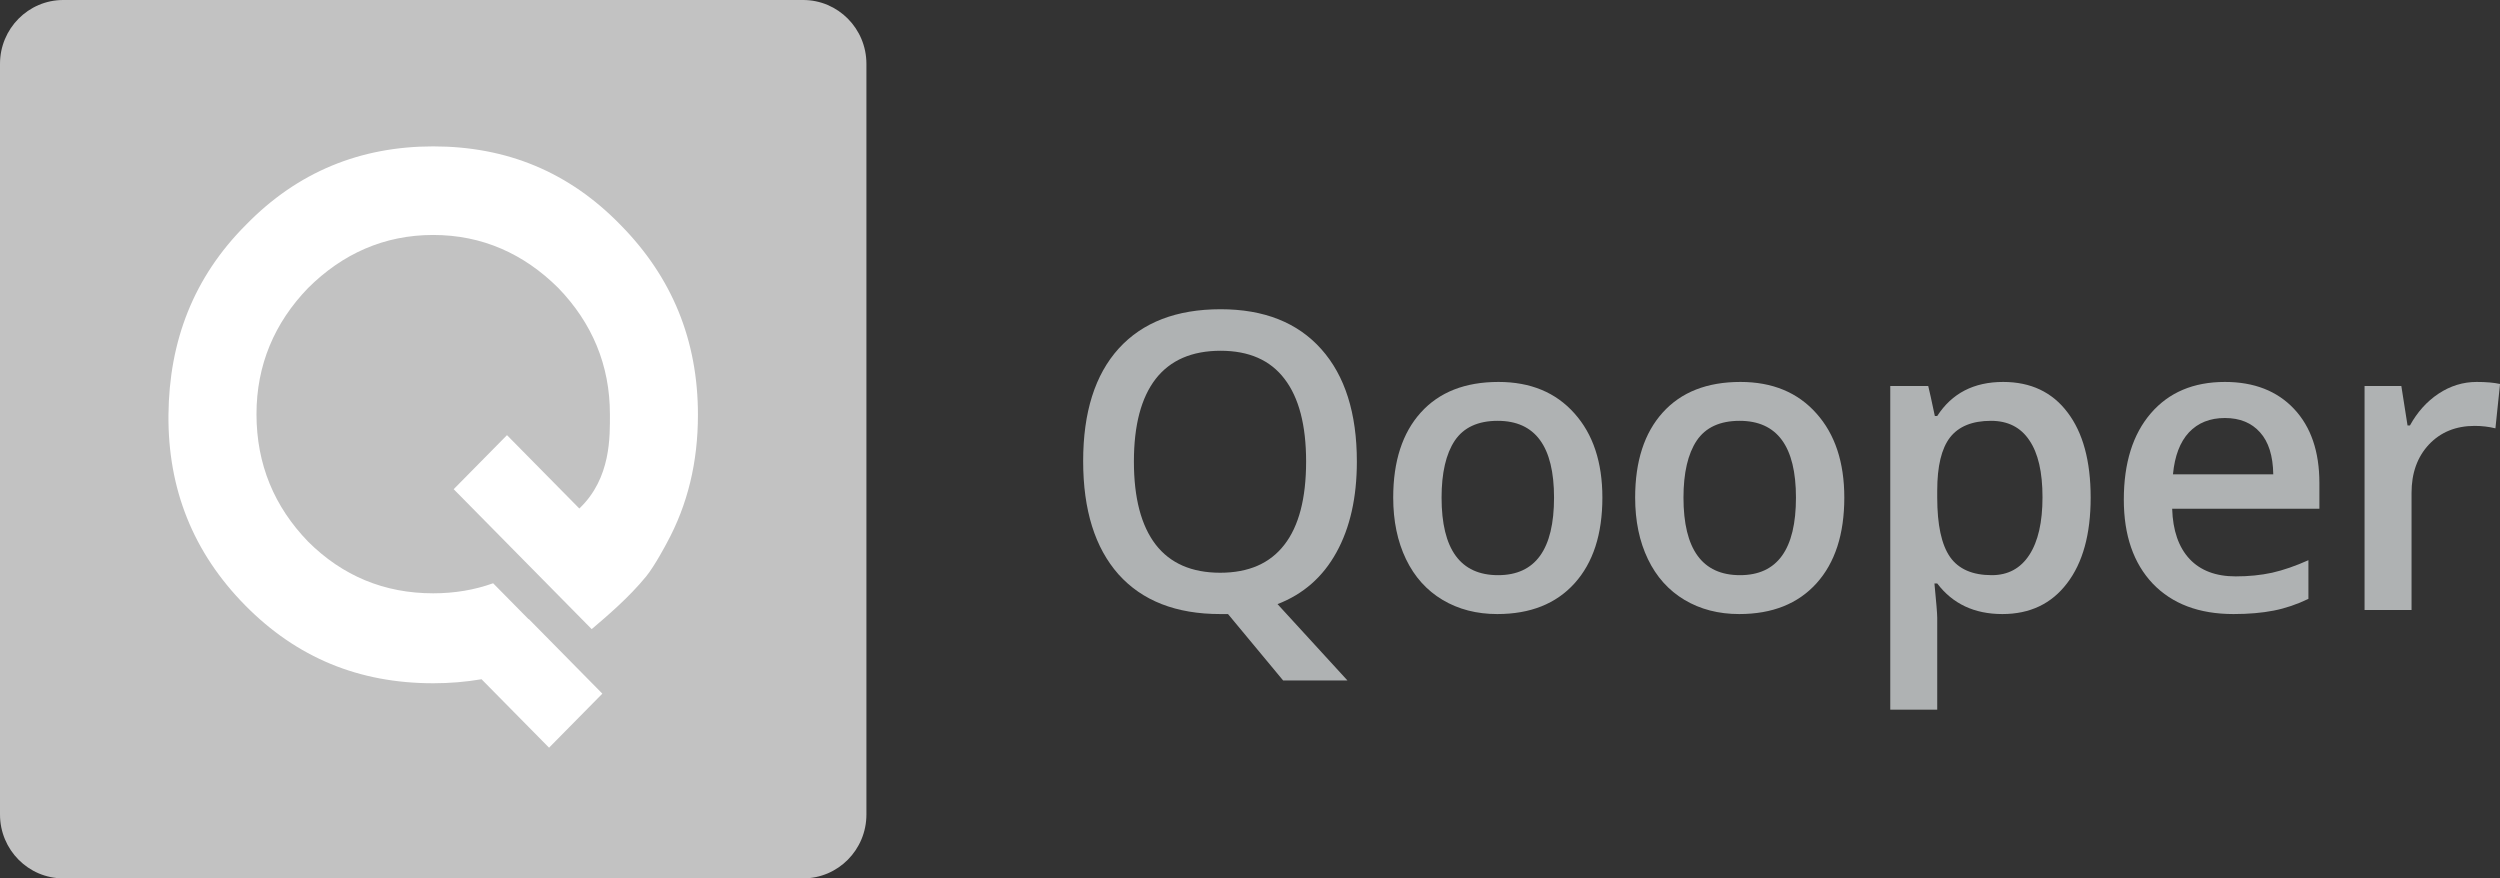
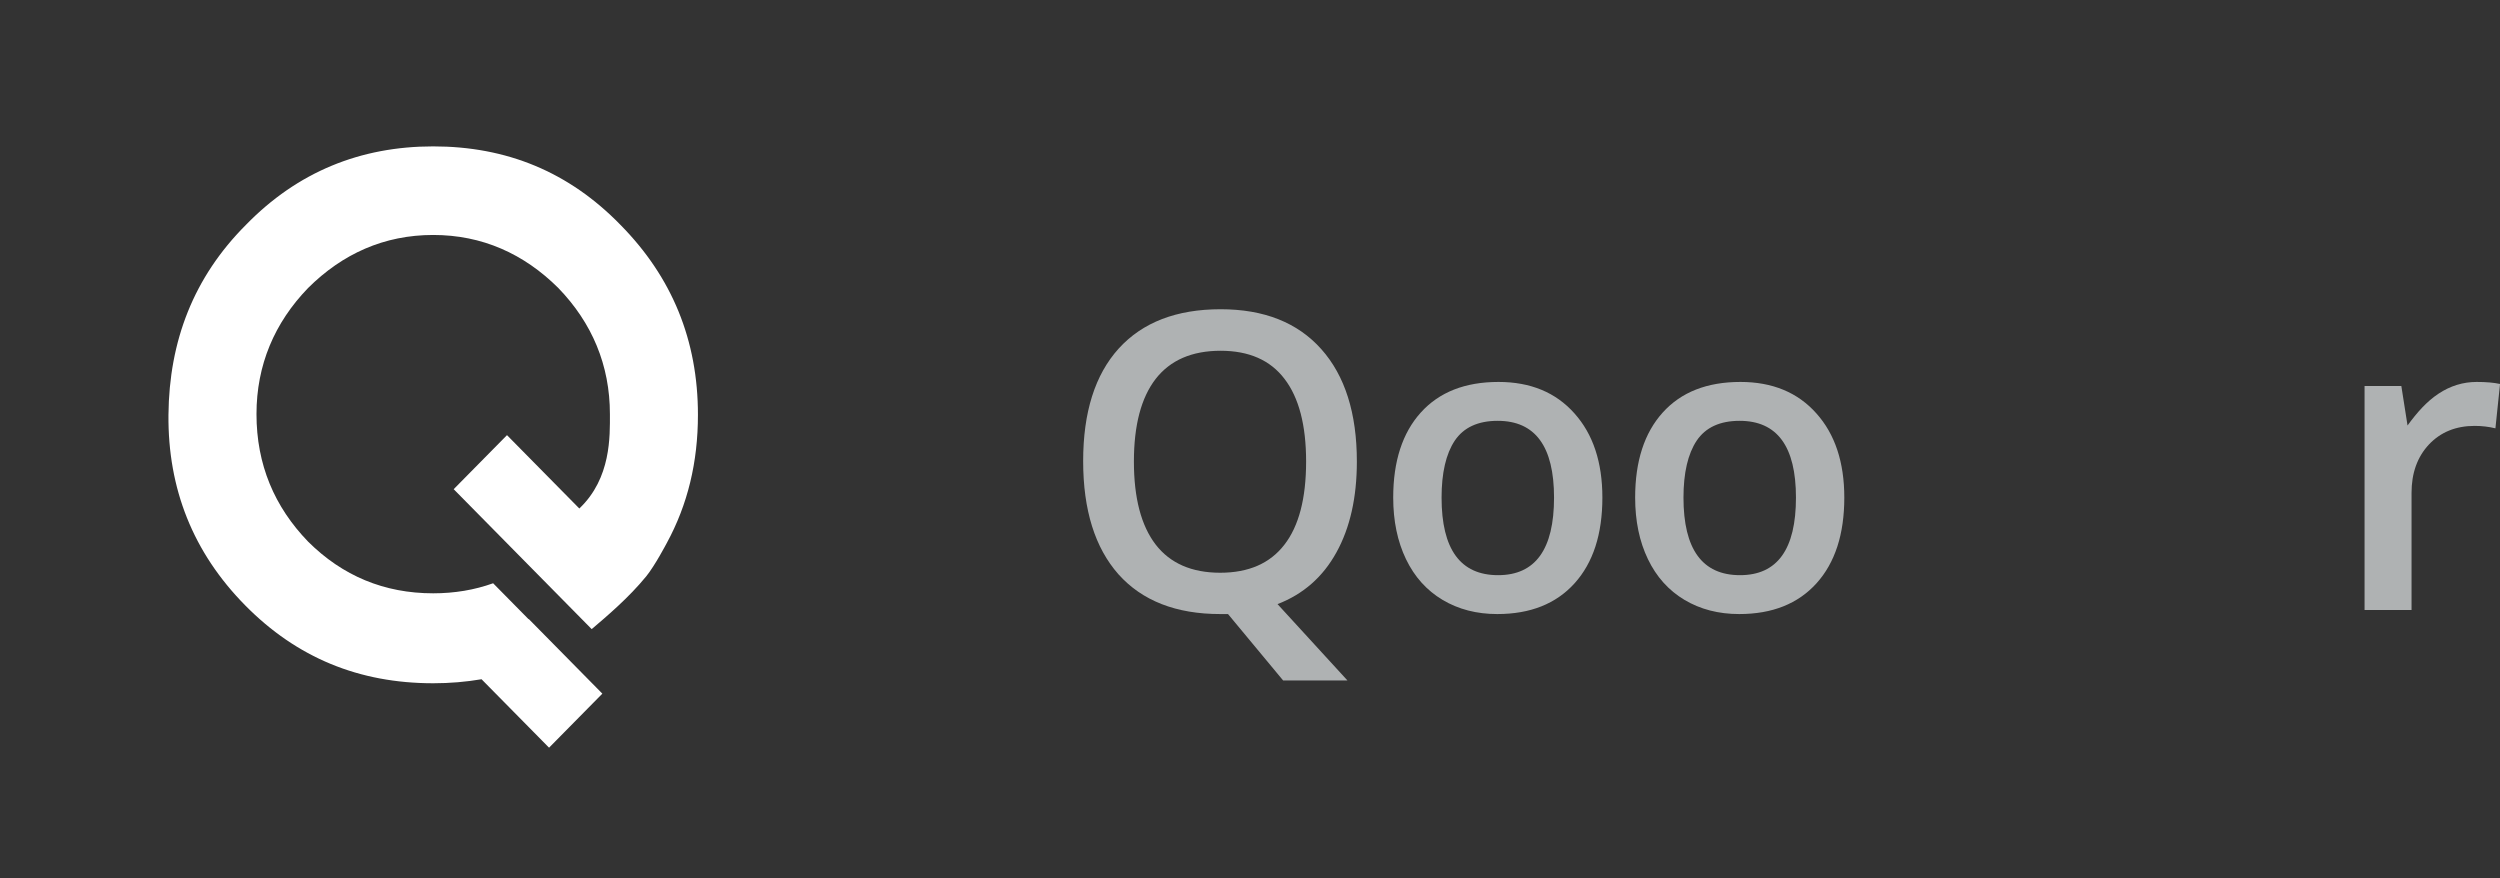
<svg xmlns="http://www.w3.org/2000/svg" width="148" height="52" viewBox="0 0 148 52" fill="none">
  <rect x="0" y="0" width="148" height="52" fill="#333333" stroke="none" />
  <g clip-path="url(#clip0_4931_73596)">
    <path d="M80.326 27.323C80.326 29.449 79.924 31.24 79.12 32.695C78.323 34.149 77.16 35.173 75.63 35.764L79.77 40.284H75.962L72.698 36.352H72.236C69.626 36.352 67.62 35.568 66.216 34.002C64.821 32.427 64.123 30.193 64.123 27.299C64.123 24.405 64.825 22.183 66.228 20.633C67.639 19.082 69.65 18.307 72.26 18.307C74.83 18.307 76.817 19.094 78.221 20.669C79.624 22.243 80.326 24.462 80.326 27.323ZM67.127 27.323C67.127 29.481 67.557 31.12 68.416 32.239C69.276 33.35 70.549 33.906 72.236 33.906C73.916 33.906 75.181 33.354 76.033 32.251C76.892 31.148 77.322 29.505 77.322 27.323C77.322 25.173 76.896 23.542 76.044 22.431C75.201 21.32 73.939 20.765 72.26 20.765C70.565 20.765 69.284 21.32 68.416 22.431C67.557 23.542 67.127 25.173 67.127 27.323Z" fill="#AFB2B3" />
    <path d="M94.861 29.458C94.861 31.624 94.313 33.314 93.217 34.529C92.121 35.744 90.596 36.352 88.64 36.352C87.418 36.352 86.338 36.072 85.4 35.513C84.461 34.953 83.74 34.15 83.235 33.103C82.731 32.056 82.478 30.84 82.478 29.458C82.478 27.307 83.023 25.629 84.111 24.422C85.199 23.215 86.732 22.611 88.711 22.611C90.603 22.611 92.102 23.231 93.205 24.47C94.309 25.701 94.861 27.363 94.861 29.458ZM85.341 29.458C85.341 32.519 86.456 34.05 88.688 34.05C90.895 34.05 91.999 32.519 91.999 29.458C91.999 26.428 90.887 24.913 88.664 24.913C87.497 24.913 86.649 25.305 86.121 26.088C85.601 26.872 85.341 27.995 85.341 29.458Z" fill="#AFB2B3" />
    <path d="M109.183 29.458C109.183 31.624 108.635 33.314 107.539 34.529C106.443 35.744 104.917 36.352 102.962 36.352C101.74 36.352 100.66 36.072 99.721 35.513C98.784 34.953 98.062 34.15 97.558 33.103C97.053 32.056 96.801 30.84 96.801 29.458C96.801 27.307 97.344 25.629 98.433 24.422C99.521 23.215 101.054 22.611 103.033 22.611C104.926 22.611 106.424 23.231 107.527 24.47C108.631 25.701 109.183 27.363 109.183 29.458ZM99.662 29.458C99.662 32.519 100.778 34.05 103.009 34.05C105.217 34.05 106.321 32.519 106.321 29.458C106.321 26.428 105.21 24.913 102.986 24.913C101.819 24.913 100.971 25.305 100.443 26.088C99.923 26.872 99.662 27.995 99.662 29.458Z" fill="#AFB2B3" />
-     <path d="M118.54 36.352C116.884 36.352 115.599 35.748 114.684 34.541H114.519C114.629 35.66 114.684 36.34 114.684 36.58V42.011H111.904V22.851H114.151C114.215 23.099 114.345 23.691 114.542 24.626H114.684C115.551 23.283 116.852 22.611 118.587 22.611C120.219 22.611 121.489 23.211 122.395 24.41C123.31 25.609 123.767 27.291 123.767 29.458C123.767 31.624 123.302 33.314 122.371 34.529C121.449 35.744 120.172 36.352 118.54 36.352ZM117.866 24.913C116.761 24.913 115.954 25.241 115.441 25.897C114.936 26.552 114.684 27.599 114.684 29.038V29.458C114.684 31.072 114.936 32.243 115.441 32.971C115.945 33.69 116.77 34.05 117.912 34.05C118.874 34.05 119.616 33.65 120.136 32.851C120.657 32.051 120.916 30.912 120.916 29.434C120.916 27.947 120.657 26.824 120.136 26.064C119.624 25.297 118.867 24.913 117.866 24.913Z" fill="#AFB2B3" />
-     <path d="M132.223 36.352C130.189 36.352 128.596 35.752 127.445 34.553C126.302 33.346 125.73 31.688 125.73 29.578C125.73 27.411 126.263 25.709 127.327 24.47C128.392 23.231 129.854 22.611 131.714 22.611C133.441 22.611 134.805 23.143 135.807 24.206C136.808 25.269 137.308 26.732 137.308 28.594V30.117H128.592C128.631 31.404 128.974 32.395 129.622 33.091C130.268 33.778 131.178 34.122 132.353 34.122C133.126 34.122 133.843 34.05 134.506 33.906C135.176 33.754 135.894 33.506 136.658 33.163V35.453C135.98 35.78 135.294 36.012 134.6 36.148C133.906 36.284 133.114 36.352 132.223 36.352ZM131.714 24.746C130.832 24.746 130.122 25.029 129.586 25.597C129.058 26.164 128.742 26.992 128.64 28.079H134.577C134.561 26.984 134.3 26.156 133.796 25.597C133.292 25.029 132.597 24.746 131.714 24.746Z" fill="#AFB2B3" />
-     <path d="M146.618 22.611C147.177 22.611 147.639 22.651 148.002 22.731L147.729 25.357C147.336 25.261 146.925 25.213 146.499 25.213C145.388 25.213 144.485 25.581 143.791 26.316C143.105 27.052 142.763 28.007 142.763 29.182V36.112H139.982V22.851H142.159L142.526 25.189H142.668C143.102 24.398 143.665 23.77 144.359 23.307C145.06 22.843 145.813 22.611 146.618 22.611Z" fill="#AFB2B3" />
-     <path d="M47.545 0H3.747C1.678 0 0 1.693 0 3.782V48.218C0 50.307 1.678 52 3.747 52H47.545C49.615 52 51.292 50.307 51.292 48.218V3.782C51.292 1.693 49.615 0 47.545 0Z" fill="#C2C2C2" />
+     <path d="M146.618 22.611C147.177 22.611 147.639 22.651 148.002 22.731L147.729 25.357C147.336 25.261 146.925 25.213 146.499 25.213C145.388 25.213 144.485 25.581 143.791 26.316C143.105 27.052 142.763 28.007 142.763 29.182V36.112H139.982V22.851H142.159L142.526 25.189C143.102 24.398 143.665 23.77 144.359 23.307C145.06 22.843 145.813 22.611 146.618 22.611Z" fill="#AFB2B3" />
    <path d="M36.733 13.314C33.678 10.175 29.995 8.666 25.645 8.666C21.336 8.666 17.614 10.175 14.557 13.314C11.462 16.413 10.013 20.187 9.973 24.557C9.934 28.927 11.423 32.702 14.518 35.84C17.574 38.938 21.258 40.449 25.646 40.449C26.635 40.449 27.587 40.368 28.507 40.211L32.504 44.263L35.659 41.064L31.305 36.648C31.3 36.651 31.296 36.653 31.291 36.656L29.193 34.529C28.092 34.925 26.909 35.124 25.645 35.124C22.746 35.124 20.277 34.092 18.24 32.065C16.242 29.999 15.184 27.497 15.184 24.517C15.184 21.617 16.242 19.114 18.24 17.048C20.277 15.022 22.745 13.91 25.645 13.91C28.544 13.91 31.013 15.022 33.051 17.048C35.049 19.114 36.107 21.617 36.107 24.517C36.107 25.803 36.189 28.308 34.296 30.103L30.014 25.761L26.858 28.96L31.212 33.375L35.028 37.244C35.894 36.509 37.23 35.379 38.257 34.118C38.774 33.483 39.472 32.15 39.472 32.15C40.715 29.871 41.318 27.355 41.318 24.557C41.318 20.147 39.79 16.413 36.733 13.314Z" fill="white" />
  </g>
  <defs>
    <clipPath id="clip0_4931_73596">
      <rect width="148" height="52" fill="white" />
    </clipPath>
  </defs>
</svg>